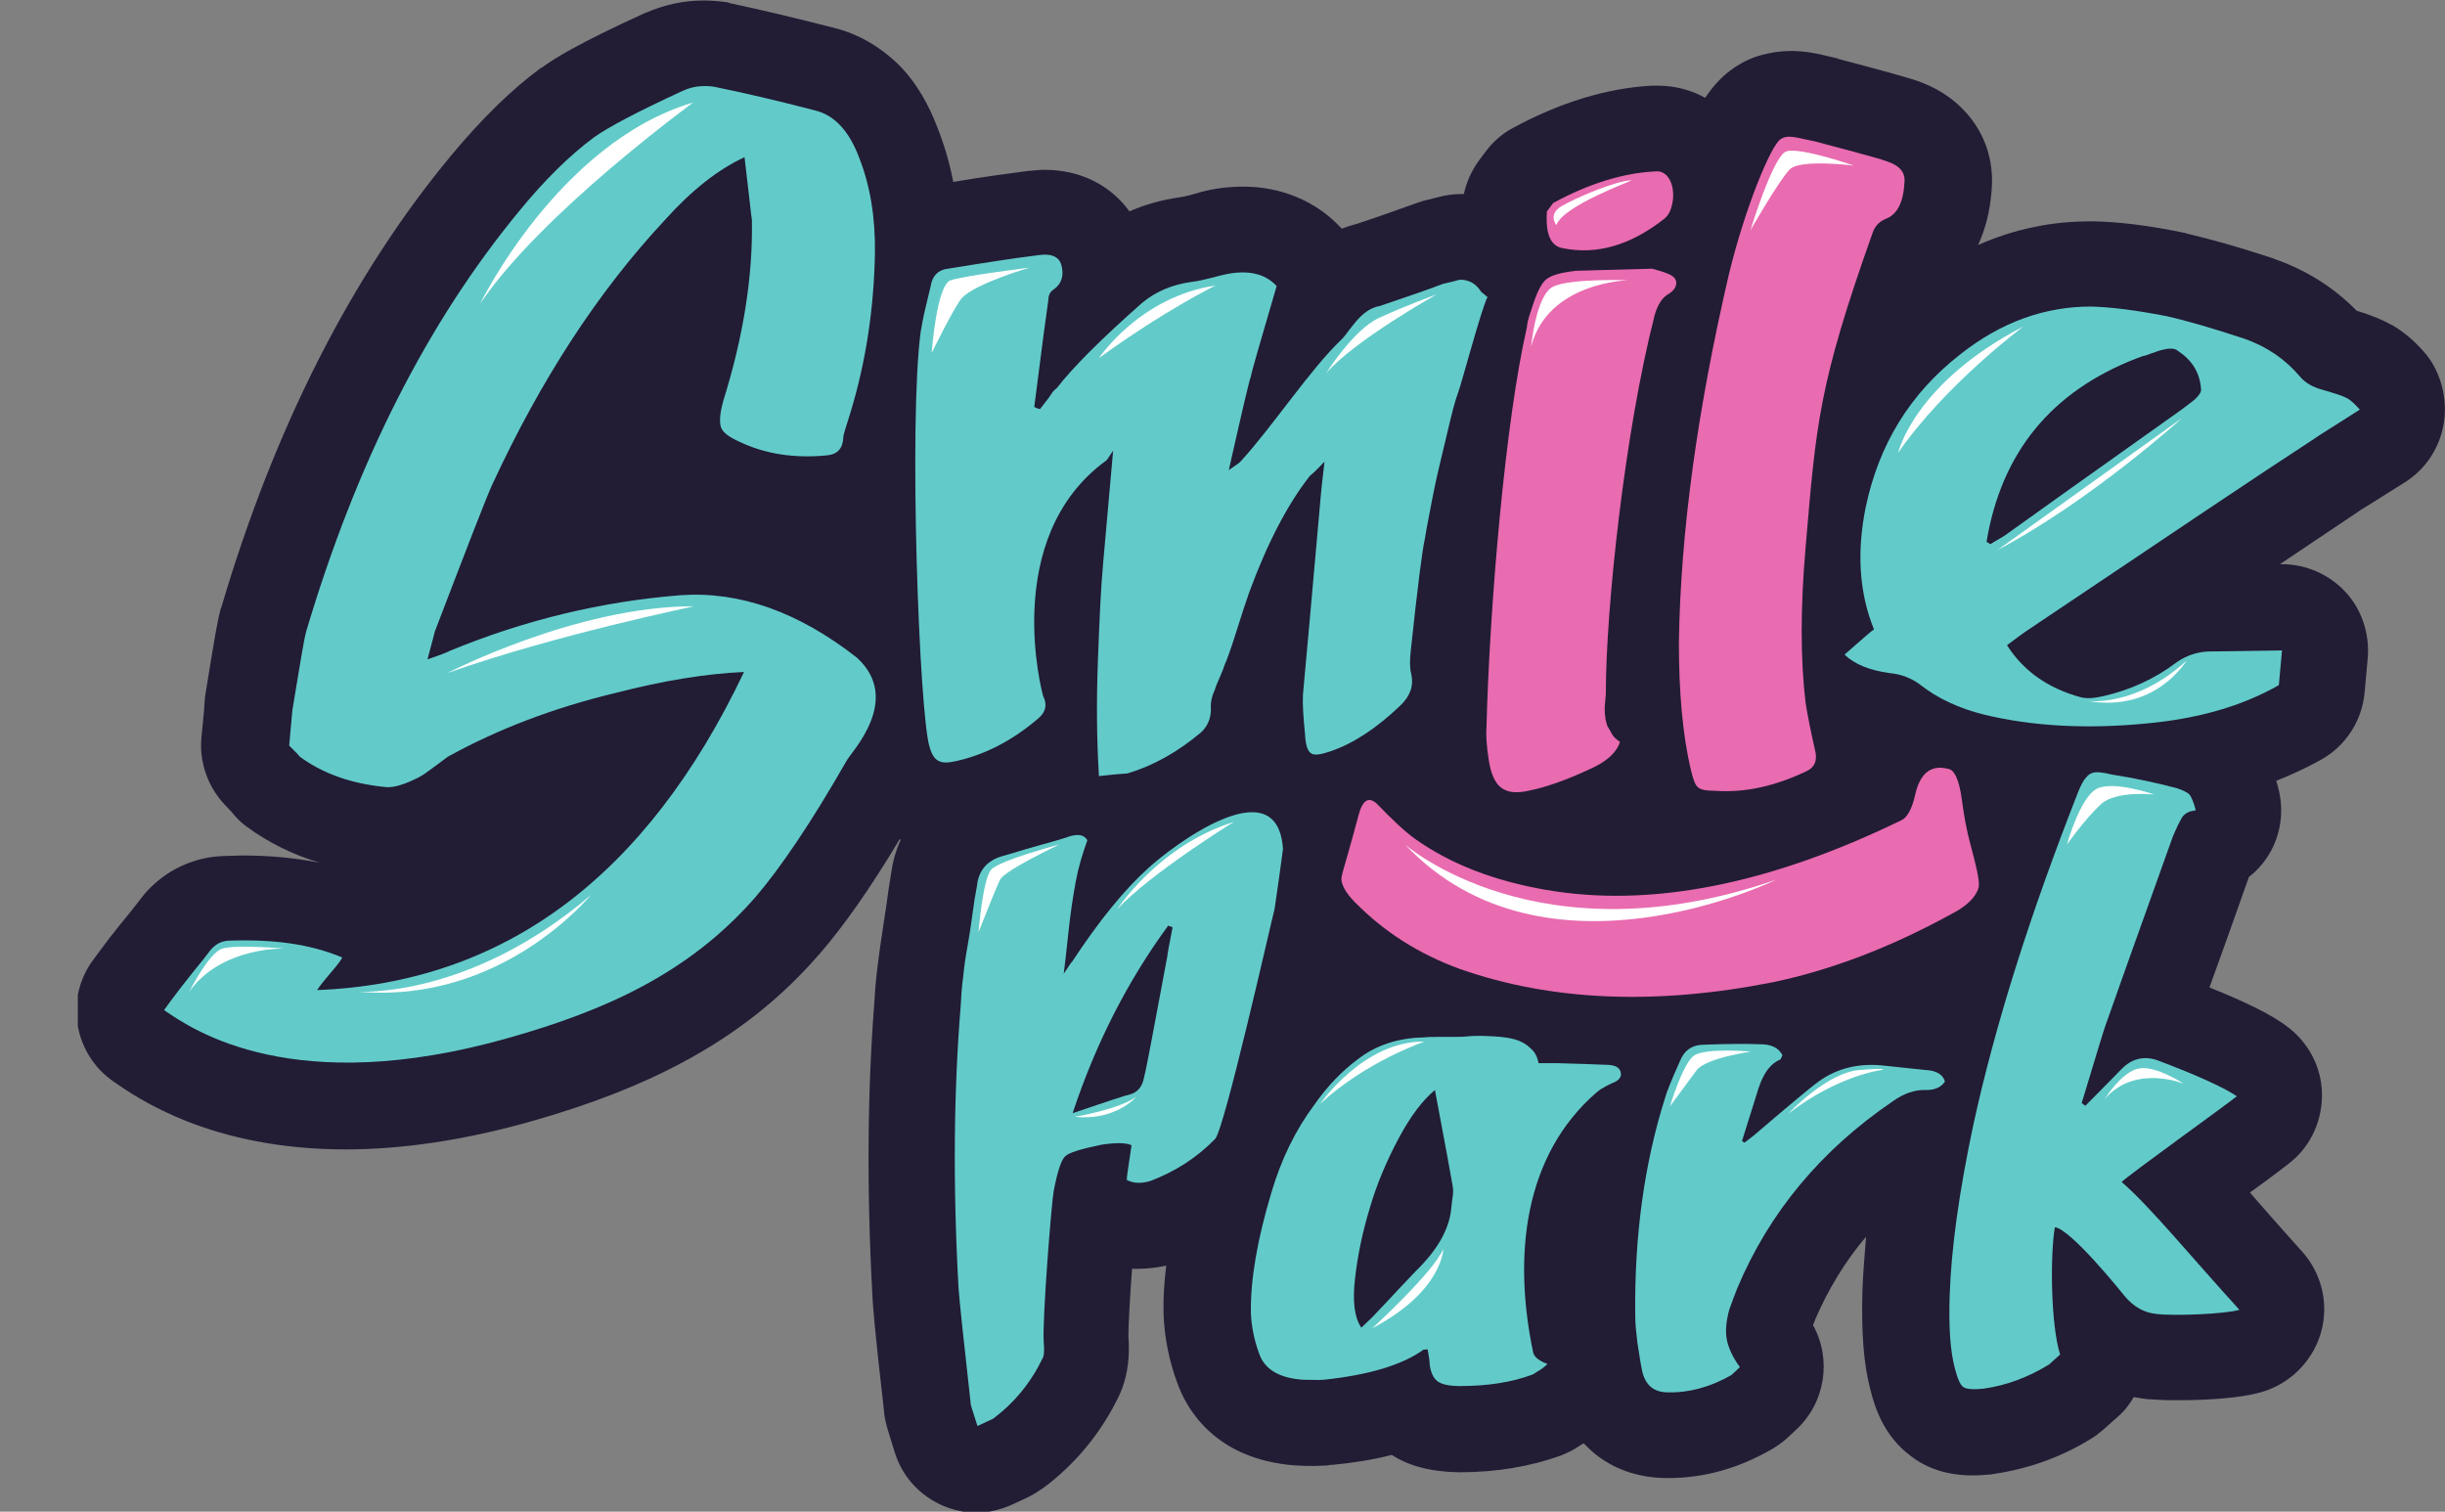
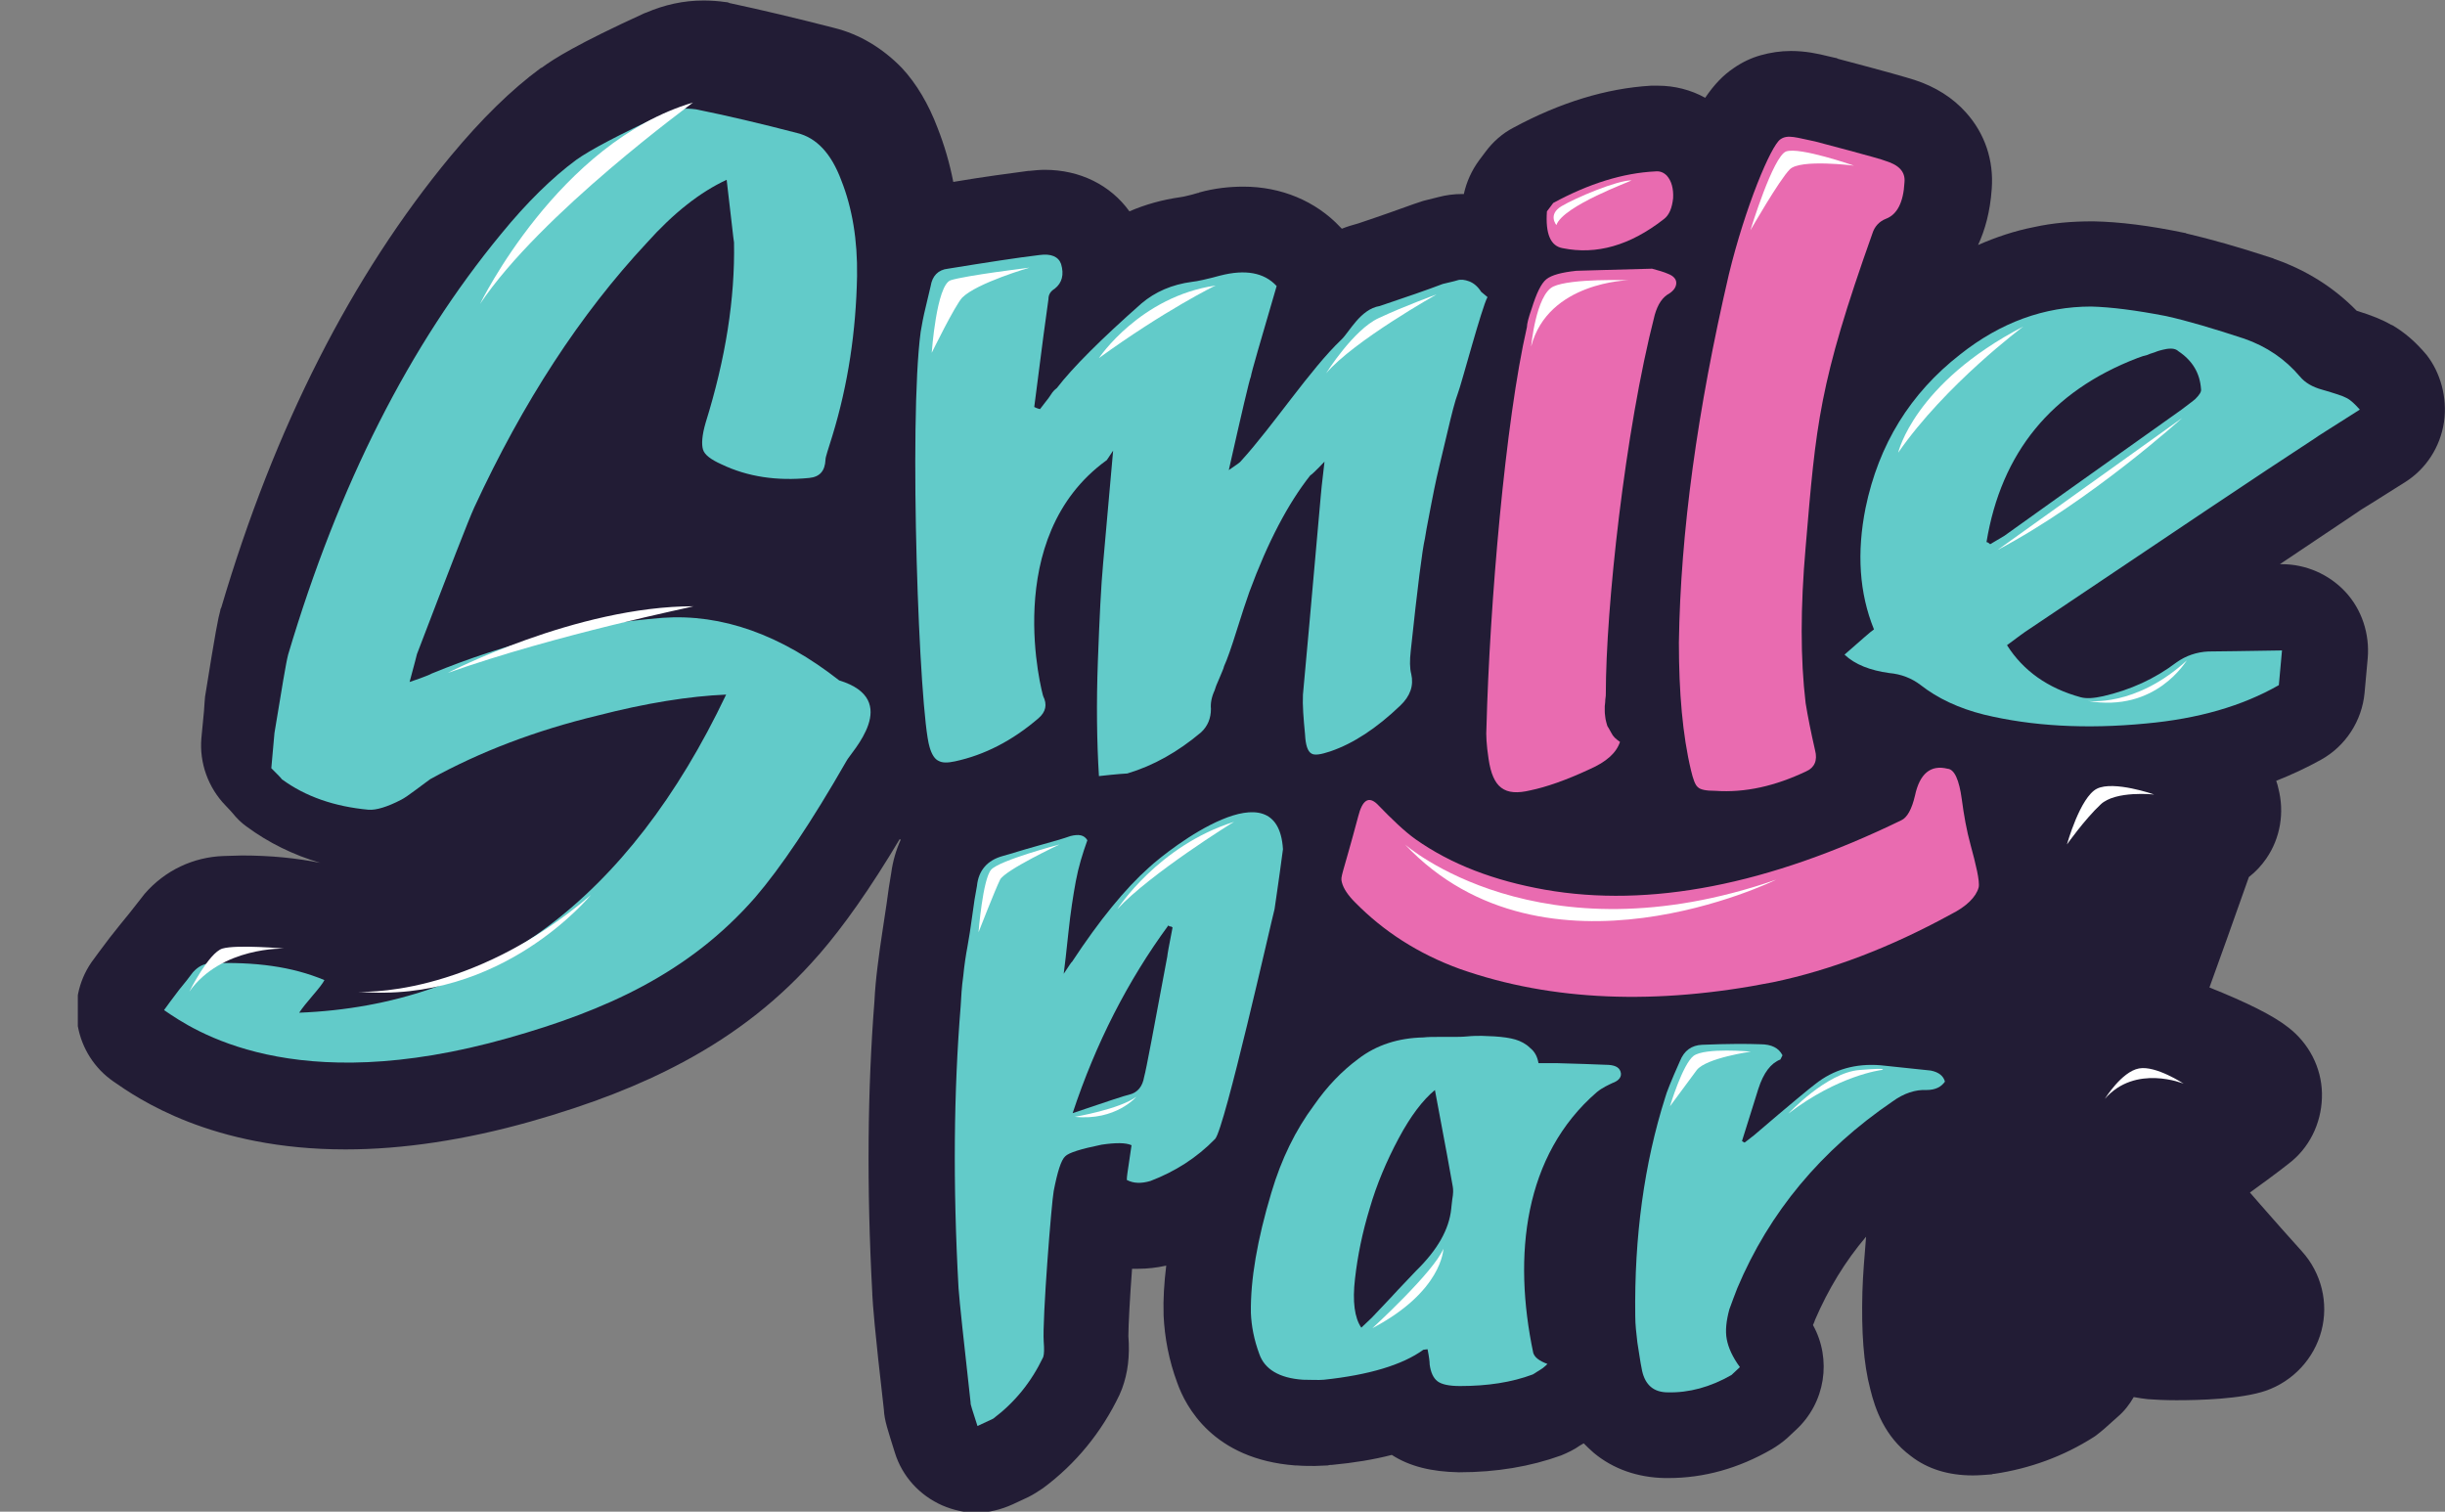
<svg xmlns="http://www.w3.org/2000/svg" xmlns:xlink="http://www.w3.org/1999/xlink" id="Layer_1" x="0px" y="0px" viewBox="0 0 465 287.5" style="enable-background:new 0 0 465 287.5;" xml:space="preserve">
  <rect x="0" y="0" width="465" height="287.5" fill="#808080" stroke="none" />
  <style type="text/css"> .st0{clip-path:url(#SVGID_00000039841867699499713390000003333869879284127419_);fill:#221C35;} .st1{clip-path:url(#SVGID_00000039841867699499713390000003333869879284127419_);fill:#62CBC9;} .st2{clip-path:url(#SVGID_00000039841867699499713390000003333869879284127419_);fill:#E96BB0;} .st3{clip-path:url(#SVGID_00000039841867699499713390000003333869879284127419_);fill:#FFFFFF;} </style>
  <g>
    <defs>
      <rect id="SVGID_1_" x="14.8" width="450.2" height="287.5" />
    </defs>
    <clipPath id="SVGID_00000124154827004887734970000001979951446286951840_">
      <use xlink:href="#SVGID_1_" style="overflow:visible;" />
    </clipPath>
    <path style="clip-path:url(#SVGID_00000124154827004887734970000001979951446286951840_);fill:#221C35;" d="M464.8,80.3 c-0.7,4.7-3.4,8.9-7.4,11.4c-6,3.8-7.8,4.9-8.3,5.2c0,0,0,0,0,0c-3.8,2.6-9,6-15.5,10.4h0.1c0.1,0,0.2,0,0.3,0 c4.5,0,8.9,1.9,12,5.2c3.2,3.4,4.7,8.1,4.3,12.7l-0.6,6.6c-0.5,5.3-3.6,10.1-8.3,12.7c-2.7,1.5-5.5,2.8-8.5,4 c0.2,0.5,0.3,1,0.4,1.4c1.2,4.6,0.4,9.5-2.3,13.4c-0.9,1.3-2,2.5-3.3,3.5c-3,8.5-5.5,15.5-7.5,21c7,2.8,12.1,5.3,15,7.6 c3.9,3,6.3,7.6,6.4,12.5c0.1,4.9-1.9,9.7-5.7,12.9c-1,0.8-2.6,2.1-8,6c0.6,0.7,1.3,1.5,2,2.3c2.6,3,5.3,6,7.9,8.9 c3.7,4.1,5.1,9.8,3.7,15.1c-1.4,5.3-5.4,9.6-10.6,11.4c-4.7,1.6-12.7,1.8-17,1.8c-2.2,0-4-0.1-5.4-0.2c-0.8-0.1-1.7-0.2-2.7-0.4 c-0.8,1.4-1.8,2.7-3.1,3.8c-2.2,2-3,2.7-4.2,3.6c-0.1,0.1-0.2,0.1-0.3,0.2c-5.8,3.7-12.2,6-18.9,7c-0.2,0-0.3,0-0.5,0.1 c-1.3,0.1-2.5,0.2-3.6,0.2c-4.6,0-8.6-1.2-11.8-3.7c-5-3.7-6.8-9-7.7-12.7c-1.3-4.9-1.7-11-1.5-18.5c0.1-3.3,0.4-6.8,0.7-10.5 c-4,4.7-7.2,10-9.7,15.8c-0.1,0.3-0.2,0.6-0.4,1c3.6,6.5,2.4,14.8-3.3,20l-1.6,1.5c-0.9,0.8-1.9,1.5-2.9,2.1 c-6.4,3.7-13,5.5-19.7,5.5c-0.2,0-0.5,0-0.7,0c-5.1-0.1-9.8-1.7-13.5-4.8c-0.7-0.6-1.3-1.2-1.9-1.8c-0.2,0.1-0.5,0.3-0.7,0.4 c-1.1,0.8-2.4,1.4-3.6,1.9c-5.8,2.1-12.3,3.2-19.3,3.2h-0.2c-5.1-0.1-9.3-1.1-12.7-3.3c-3.5,0.9-7.2,1.5-11.4,1.9 c-0.3,0-0.5,0-0.8,0.1c-0.8,0-1.6,0.1-2.4,0.1c-1.1,0-2.3,0-3.5-0.1c-0.1,0-0.2,0-0.3,0c-15.6-1.2-20.8-11.2-22.4-15.7 c-1.6-4.3-2.4-8.6-2.6-12.8c0,0,0-0.1,0-0.1c-0.1-3,0.1-6.1,0.5-9.4c-1.8,0.4-3.6,0.6-5.3,0.6c-0.4,0-0.8,0-1.2,0 c-0.4,5.3-0.7,10.8-0.7,12.8c0.3,3.8-0.1,7-1.2,10c-0.2,0.4-0.3,0.8-0.5,1.2c-3.4,7.1-8.3,13.1-14.5,17.7c-0.9,0.6-1.8,1.2-2.8,1.7 l-3,1.4c-2.2,1-4.6,1.6-6.9,1.6c-2.2,0-4.4-0.5-6.5-1.4c-4.3-1.9-7.6-5.5-9-10c-1.3-4.2-2-6.1-2.1-8.2c-1.8-15.6-2.1-20-2.2-21.9 c0-0.1,0-0.1,0-0.2c-1.1-20.3-0.9-39,0.4-55.5c0.1-2.1,0.3-4.3,0.6-6.7c0.3-2.4,0.6-4.6,0.9-6.5c0.2-1.4,0.5-3.2,0.8-5.3 c0.3-2.3,0.6-4.3,0.9-6c0.3-2.2,0.9-4.3,1.8-6.3c0,0,0,0,0,0c-0.1,0-0.1-0.1-0.2-0.1c-5.6,9.4-10.7,16.6-15.3,21.9c0,0,0,0-0.1,0.1 c-7.2,8.3-15.7,15-25.8,20.4c-8.2,4.4-17.4,8-29,11.3c-12.4,3.5-24.3,5.3-35.2,5.3c-25.5,0-39.5-9.7-44.1-12.9 c-7.4-5.1-9.3-15.3-4.2-22.7c0.8-1.1,1.9-2.6,3.5-4.7c1.5-1.9,2.7-3.4,3.7-4.6c0.7-0.9,1.5-1.9,2.2-2.8c0.2-0.3,0.5-0.6,0.7-0.9 c3.9-4.5,9.3-7,15-7.2c1.2,0,2.4-0.1,3.5-0.1c5.5,0,10.4,0.5,14.9,1.4c-5.1-1.5-9.8-3.8-14-6.9c-1-0.7-1.9-1.6-2.7-2.6 c-0.2-0.2-0.5-0.6-1.3-1.4c-3.3-3.4-5-8.1-4.6-12.8l0.5-5.2l0.1-1.5c0-0.4,0.1-0.8,0.1-1.2c2-12.5,2.5-15,2.9-16.4 c0-0.2,0.1-0.4,0.2-0.6c10.1-34.2,24.8-63.1,43.6-85.8c5.9-7.1,11.5-12.6,17.2-16.8c0,0,0,0,0.1,0c2.3-1.7,6.7-4.5,19.6-10.4 c0.1,0,0.2-0.1,0.3-0.1c3.5-1.5,7.1-2.3,10.9-2.3c1.4,0,2.8,0.1,4.2,0.3c0.3,0,0.6,0.1,0.8,0.2c6.1,1.3,12.8,2.9,19.8,4.7 c4.9,1.2,9.3,3.9,12.9,7.6c2.8,3,5.1,6.9,6.8,11.4c1.3,3.3,2.3,6.7,3,10.3c5.9-1,10.6-1.6,14.3-2.1c0.1,0,0.1,0,0.2,0 c1-0.1,1.9-0.2,2.9-0.2c6.7,0,12.5,2.9,16.1,7.9c3-1.3,6.2-2.2,9.7-2.7c0.2,0,0.4-0.1,0.6-0.1c0.3-0.1,1.1-0.2,2.7-0.7 c0.1,0,0.2,0,0.3-0.1c2.9-0.8,5.7-1.1,8.4-1.1c7.1,0,13.7,2.7,18.4,7.7c0.1,0.1,0.2,0.2,0.3,0.3c1-0.4,2-0.7,3.1-1 c4.5-1.5,8.1-2.8,10.6-3.7c0.6-0.2,1.2-0.4,1.8-0.6l2.8-0.7c1.5-0.4,3-0.6,4.6-0.6c0.1,0,0.2,0,0.3,0c0.5-2.3,1.5-4.5,2.9-6.4 l1.2-1.6c1.4-1.9,3.2-3.5,5.3-4.6c8.9-4.8,17.7-7.5,26.2-8c0.4,0,0.9,0,1.3,0h0c3.2,0,6.3,0.8,9,2.3c1.7-2.5,3.4-4.3,5.5-5.7 c1.6-1.1,3.3-1.9,5.1-2.4c1.8-0.5,3.7-0.8,5.7-0.8c2.8,0,5.1,0.5,7.1,1c0.4,0.1,0.8,0.2,1.3,0.3c0.2,0,0.4,0.1,0.6,0.2 c9.5,2.5,12.9,3.5,14.5,4c4,1.3,7.3,3.4,9.8,6.2c3.6,4,5.3,9.1,4.9,14.5c-0.3,4.4-1.3,7.9-2.6,10.7c3.4-1.5,7-2.7,10.6-3.4 c3.6-0.8,7.3-1.1,11.1-1.1h0.3c4.9,0.1,10.6,0.8,17.3,2.2c0.1,0,0.2,0,0.3,0.1c4.7,1.1,10,2.6,16.4,4.7c0.1,0,0.1,0,0.2,0.1 c6.1,2.1,11.4,5.4,15.8,9.9c2.9,0.9,4.9,1.7,6.6,2.7c0,0,0,0,0.1,0c2.4,1.4,4.5,3.2,6.6,5.7C464.1,70.8,465.5,75.6,464.8,80.3" />
-     <path style="clip-path:url(#SVGID_00000124154827004887734970000001979951446286951840_);fill:#62CBC9;" d="M161,144.7 c-6.7,11.7-12.5,20.3-17.4,26c-12.6,14.4-28.5,21.5-46.9,26.7c-40.9,11.6-60-1.5-65.5-5.3c0.6-0.8,1.5-2.1,2.9-3.9 c1.4-1.8,2.5-3.2,3.4-4.3c0.9-1.1,1.8-2.2,2.6-3.3c1-1.1,2-1.6,3.3-1.7c8.5-0.3,15.5,0.6,21.7,3.2c-0.3,0.6-1,1.5-2.2,2.9 c-1.2,1.4-2,2.4-2.6,3.3c35.6-1.4,62.7-21.6,81.2-60.5c-7,0.3-15.2,1.6-24.5,4c-11.6,2.8-22.2,6.8-31.8,12.1c-0.5,0.4-1.4,1-2.7,2 c-1.2,0.9-2.2,1.6-2.8,1.9c-2.7,1.4-4.8,2-6.2,1.9c-6.5-0.6-12-2.5-16.5-5.8c-0.1-0.2-0.8-0.9-2-2.1c0.4-4.3,0.6-6.6,0.6-6.7 c1.4-8.5,2.2-13.4,2.6-14.9c9.6-32.3,23.1-58.9,40.5-80c4.9-6,9.7-10.7,14.3-14.1c2.5-1.8,8.1-4.8,16.8-8.8c1.9-0.9,3.9-1.1,6-0.8 c5.9,1.2,12.3,2.7,19.2,4.5c3.7,0.9,6.5,3.9,8.4,9c2.1,5.3,3.1,11.4,3,18.2c-0.2,10.5-1.7,20.6-4.7,30.4c-0.8,2.6-1.3,4-1.3,4.5 c-0.1,2.2-1.1,3.3-3.1,3.5c-6.1,0.6-11.7-0.2-16.7-2.6c-2-0.9-3.2-1.8-3.5-2.8c-0.3-1-0.2-2.7,0.5-5.1c3.8-12.2,5.6-23.6,5.4-34.3 c-0.1-0.4-0.5-4.4-1.4-11.9c-5,2.3-10.1,6.3-15.2,12c-12.6,13.5-23.5,30.2-32.8,50.3c-1.1,2.4-4.7,11.7-10.9,27.9 c0,0.1-0.5,1.9-1.4,5.3c2.7-0.9,4.1-1.5,4.2-1.6c14.3-5.9,28.9-9.4,43.9-10.6c11.3-0.8,22.5,3.2,33.6,11.9 C171.7,133.1,161.8,143.1,161,144.7" />
+     <path style="clip-path:url(#SVGID_00000124154827004887734970000001979951446286951840_);fill:#62CBC9;" d="M161,144.7 c-6.7,11.7-12.5,20.3-17.4,26c-12.6,14.4-28.5,21.5-46.9,26.7c-40.9,11.6-60-1.5-65.5-5.3c0.6-0.8,1.5-2.1,2.9-3.9 c0.9-1.1,1.8-2.2,2.6-3.3c1-1.1,2-1.6,3.3-1.7c8.5-0.3,15.5,0.6,21.7,3.2c-0.3,0.6-1,1.5-2.2,2.9 c-1.2,1.4-2,2.4-2.6,3.3c35.6-1.4,62.7-21.6,81.2-60.5c-7,0.3-15.2,1.6-24.5,4c-11.6,2.8-22.2,6.8-31.8,12.1c-0.5,0.4-1.4,1-2.7,2 c-1.2,0.9-2.2,1.6-2.8,1.9c-2.7,1.4-4.8,2-6.2,1.9c-6.5-0.6-12-2.5-16.5-5.8c-0.1-0.2-0.8-0.9-2-2.1c0.4-4.3,0.6-6.6,0.6-6.7 c1.4-8.5,2.2-13.4,2.6-14.9c9.6-32.3,23.1-58.9,40.5-80c4.9-6,9.7-10.7,14.3-14.1c2.5-1.8,8.1-4.8,16.8-8.8c1.9-0.9,3.9-1.1,6-0.8 c5.9,1.2,12.3,2.7,19.2,4.5c3.7,0.9,6.5,3.9,8.4,9c2.1,5.3,3.1,11.4,3,18.2c-0.2,10.5-1.7,20.6-4.7,30.4c-0.8,2.6-1.3,4-1.3,4.5 c-0.1,2.2-1.1,3.3-3.1,3.5c-6.1,0.6-11.7-0.2-16.7-2.6c-2-0.9-3.2-1.8-3.5-2.8c-0.3-1-0.2-2.7,0.5-5.1c3.8-12.2,5.6-23.6,5.4-34.3 c-0.1-0.4-0.5-4.4-1.4-11.9c-5,2.3-10.1,6.3-15.2,12c-12.6,13.5-23.5,30.2-32.8,50.3c-1.1,2.4-4.7,11.7-10.9,27.9 c0,0.1-0.5,1.9-1.4,5.3c2.7-0.9,4.1-1.5,4.2-1.6c14.3-5.9,28.9-9.4,43.9-10.6c11.3-0.8,22.5,3.2,33.6,11.9 C171.7,133.1,161.8,143.1,161,144.7" />
    <path style="clip-path:url(#SVGID_00000124154827004887734970000001979951446286951840_);fill:#62CBC9;" d="M271,102.4 c-0.5,2.1-1.4,9.2-2.7,21.4c-0.2,1.8-0.2,3.3,0.1,4.4c0.5,2.2-0.2,4.2-2.1,6c-4.5,4.3-8.9,7.2-13.3,8.7c-1.8,0.6-3,0.8-3.6,0.4 c-0.7-0.4-1.1-1.6-1.2-3.6c-0.3-3.1-0.5-5.6-0.4-7.6c0.5-5.1,1.6-17.8,3.4-37.9c0-0.1,0.2-2.3,0.7-6.4c-1.7,1.8-2.6,2.6-2.7,2.6 c-4.2,5.3-8.1,12.7-11.6,22.2c-0.6,1.7-1.4,4.1-2.4,7.3c-1,3.2-1.8,5.5-2.4,6.8c-0.1,0.5-0.5,1.3-0.9,2.3c-0.5,1.1-0.8,1.9-0.9,2.3 c-0.6,1.3-0.8,2.5-0.7,3.5c0,1.8-0.6,3.3-1.9,4.5c-4.4,3.7-9,6.3-14,7.8c-0.1,0-1.9,0.1-5.4,0.5c-0.4-6.5-0.5-13.8-0.2-21.9 c0.3-8.1,0.6-14.3,1-18.6c0.4-4.3,1-11.5,1.9-21.4l-1.2,1.8c-20.4,14.7-12.2,44.7-12.1,44.9c0.8,1.6,0.5,3-0.9,4.2 c-5,4.3-10.3,7-15.9,8.2c-1.4,0.3-2.4,0.3-3.1-0.1c-0.7-0.3-1.3-1.2-1.7-2.6c-2-6.4-4-61.9-1.7-79c0.2-1.2,0.5-2.9,1-4.9 c0.5-2.1,0.8-3.3,0.9-3.8c0.3-1.9,1.4-3.1,3.3-3.3c7.4-1.2,13.2-2.1,17.4-2.6c2.2-0.3,3.6,0.3,4.1,1.7c0.6,2,0.2,3.6-1.2,4.7 c-0.8,0.5-1.2,1.1-1.2,2c-0.4,2.7-1.3,9.5-2.7,20.5c0.2,0.1,0.6,0.3,1.1,0.4c0.3-0.4,0.6-0.8,1-1.3c0.4-0.5,0.8-1,1.1-1.5 c0.3-0.5,0.7-0.9,1.1-1.2c3-3.9,8.4-9.3,16.1-16.1c2.6-2.2,5.8-3.6,9.6-4.1c1-0.1,2.8-0.5,5.4-1.2c4.7-1.2,8.3-0.6,10.7,2 c-3.1,10.6-4.8,16.4-4.9,17.2c-0.3,0.7-1.7,6.7-4.2,17.8c1.5-1,2.3-1.6,2.3-1.7c6.2-6.8,13.2-17.5,19.1-23.1 c1.5-1.4,3.6-5.8,7.3-6.4c5.1-1.7,9.1-3.1,12-4.2c1.2-0.3,2.2-0.5,2.8-0.7c0.6-0.2,1.4-0.1,2.2,0.2c0.8,0.3,1.6,0.9,2.3,2l1.2,1 c-1.1,2-5,16.7-5.6,18.2c-0.6,1.6-1.2,4-2,7.4c-0.8,3.3-1.3,5.4-1.5,6.3c-0.2,0.8-0.8,3.3-1.6,7.5C271.4,100,271,102.2,271,102.4" />
    <path style="clip-path:url(#SVGID_00000124154827004887734970000001979951446286951840_);fill:#E96BB0;" d="M317.3,52.1 c1,0.4,1.5,1,1.5,1.7c0,0.7-0.4,1.4-1.3,2c-1.3,0.7-2.2,2-2.8,4.1c-5.7,22.2-9.3,55.9-9.3,72.1c0,0.1,0,0.5-0.1,1.1 c0,0.6-0.1,1-0.1,1.2c0,0.2,0,0.5,0,1c0,0.5,0.1,0.9,0.1,1.1c0,0.2,0.1,0.6,0.2,1c0.1,0.4,0.2,0.8,0.4,1c0.2,0.3,0.3,0.6,0.5,0.9 c0.2,0.4,0.4,0.7,0.7,1c0.3,0.3,0.6,0.5,1,0.8c-0.7,2.1-2.6,3.8-5.8,5.2c-4.5,2.1-8.3,3.4-11.2,4c-2.5,0.6-4.3,0.5-5.6-0.5 c-1.2-0.9-2-2.7-2.4-5.5c-0.4-2.6-0.5-4.6-0.4-5.9c0.6-23.3,3.6-58.4,7.7-76.2c0-0.6,0.3-1.8,0.9-3.5c0.9-2.9,1.8-4.8,2.8-5.6 c1-0.8,2.9-1.3,5.7-1.6c2.7-0.1,7.5-0.2,14.4-0.4C315.3,51.4,316.4,51.7,317.3,52.1 M297.2,47.2c-2.3-0.4-3.3-2.7-3-7l1.2-1.6 c6.8-3.7,13.3-5.7,19.4-6c0.9-0.1,1.6,0.2,2.2,0.8c0.9,1,1.3,2.5,1.2,4.3c-0.2,1.8-0.7,3.2-1.8,4C310,46.7,303.6,48.5,297.2,47.2" />
    <path style="clip-path:url(#SVGID_00000124154827004887734970000001979951446286951840_);fill:#E96BB0;" d="M362.2,34.7 c-0.2,3.8-1.4,6.1-3.5,6.9c-1.3,0.5-2.2,1.5-2.6,2.8c-10.2,28.7-10.7,36.1-12.7,59.7c-1,11.4-1,21.2,0,29.6c0.4,2.5,1,5.5,1.8,9 c0.5,1.9-0.1,3.3-1.7,4c-5.9,2.8-11.6,4.1-17.3,3.7c-1.7,0-2.8-0.2-3.3-0.7c-0.5-0.4-0.9-1.5-1.3-3.2c-1.6-6.7-2.3-14.8-2.3-24.3 c0.3-20.9,3.5-44.2,9.5-70c3.1-12.8,8-24.5,9.8-25.7c1.4-1,3.1-0.3,6.6,0.4c0,0,12.6,3.3,13.4,3.7 C361.2,31.4,362.4,32.7,362.2,34.7" />
    <path style="clip-path:url(#SVGID_00000124154827004887734970000001979951446286951840_);fill:#E96BB0;" d="M373.1,152 c0.4,3,0.9,5.9,1.7,8.8c0.9,3.3,1.8,6.9,1.5,8c-0.5,1.8-2.3,3.6-5.3,5.1c-11.5,6.3-22.8,10.6-33.8,12.9 c-22.2,4.4-42.1,3.6-59.5-2.5c-8-2.9-14.6-7.2-20-12.7c-1.3-1.3-2.2-2.6-2.5-3.8c-0.3-1.2,0-0.9,3.1-12.5c0.8-3.2,2-3.9,3.6-2.4 c2.8,2.9,5.2,5.2,7.3,6.7c6.8,4.8,15,7.9,24.6,9.6c19.9,3.5,42.5-0.9,67.8-13.2c1.1-0.5,2-2.1,2.6-4.7c0.9-4.2,3-5.9,6.2-5.1 C371.7,146.3,372.6,148.3,373.1,152" />
    <path style="clip-path:url(#SVGID_00000124154827004887734970000001979951446286951840_);fill:#62CBC9;" d="M385.1,120.2 c-0.1,0.1-1.3,0.9-3.4,2.5c3.1,4.9,7.8,8.2,14,9.9c1.1,0.3,2.5,0.2,4.3-0.2c5.2-1.2,9.8-3.3,13.9-6.4c1.8-1.3,3.9-2,6.1-2.1 c2.2,0,6.9-0.1,14-0.2l-0.6,6.6c-7,4-15.4,6.4-25.3,7.3c-11.4,1.1-21.7,0.5-30.8-1.7c-4.8-1.2-8.8-3.1-12-5.6 c-1.7-1.3-3.7-2.1-6-2.3c-3.6-0.5-6.5-1.6-8.5-3.5c3.2-2.8,5.1-4.5,5.6-4.8c-2.8-6.9-3.3-14.6-1.6-23.1c2.5-12.1,8.5-21.8,18-29.2 c7.7-6.1,16-9.1,24.9-9.1c3.8,0.1,8.5,0.7,14.2,1.8c4.1,0.9,9.1,2.4,14.9,4.3c4.3,1.5,7.8,3.9,10.6,7.2c1,1.2,2.4,2,4.2,2.5 c2.4,0.7,4,1.2,4.7,1.6c0.8,0.4,1.6,1.2,2.5,2.2c-5.5,3.5-8.4,5.3-8.6,5.5C430.5,89.7,412.2,102,385.1,120.2 M414.9,77.9 c1.6-1.2,2.5-1.9,2.6-2c0.8-0.8,1.2-1.4,1.1-1.9c-0.2-3-1.6-5.4-4.3-7.2c-0.3-0.3-0.8-0.5-1.4-0.5c-0.6,0-1.1,0.1-1.5,0.2 c-0.4,0.1-0.9,0.2-1.6,0.5c-0.7,0.2-1.2,0.4-1.4,0.5c-0.5,0.1-1.1,0.3-1.9,0.6c-16.4,6.3-25.9,18-28.7,35c0.2,0,0.5,0.2,0.7,0.4 l2.7-1.6C385.8,98.6,397,90.6,414.9,77.9" />
    <path style="clip-path:url(#SVGID_00000124154827004887734970000001979951446286951840_);fill:#62CBC9;" d="M308.2,203.8 c0.3,0.9-0.2,1.7-1.6,2.2c-0.6,0.3-1.8,0.8-2.9,1.7c-13.9,12-16,31.1-12.1,49.6c0.1,0.3,0.3,0.7,0.8,1.1c0.5,0.4,1.1,0.7,1.9,1 c-0.2,0.2-0.5,0.5-0.9,0.8c-0.4,0.3-0.8,0.5-1.1,0.7c-0.3,0.2-0.6,0.4-0.8,0.5c-4,1.5-8.6,2.2-13.8,2.2c-2.1,0-3.5-0.3-4.3-0.9 c-0.8-0.6-1.3-1.7-1.5-3.2c0-0.5-0.1-1.4-0.4-2.9l-0.8,0.1c-4,2.9-10.4,4.8-18.9,5.7c-1.1,0.1-2.5,0-4,0c-4.5-0.3-7.3-2-8.3-4.9 c-1-2.7-1.5-5.3-1.6-7.8c-0.1-6.3,1.2-13.9,3.9-22.9c1.9-6.4,4.6-11.9,8.1-16.6c2.5-3.6,5.3-6.5,8.4-8.8c3.5-2.7,7.7-4,12.4-4.1 c0.9-0.1,1.9-0.1,2.9-0.1c1,0,1.9,0,2.7,0c0.8,0,1.8,0,2.8-0.1c1-0.1,1.9-0.1,2.7-0.1c0.8,0,1.6,0.1,2.4,0.1c1.6,0.1,3,0.3,4,0.6 c1,0.3,2,0.8,2.8,1.6c0.9,0.7,1.4,1.7,1.6,2.9c2.4,0,3.6,0,3.7,0c3.7,0.1,6.7,0.2,9,0.3C307,202.5,307.9,202.9,308.2,203.8 M276,229.9c0-0.2,0.1-0.8,0.2-1.8c0.2-1.1,0.2-1.8,0.1-2.4c-0.3-1.7-1.4-7.9-3.4-18.4c-2.3,1.9-4.6,4.9-6.9,9.2 c-2.3,4.3-4.2,8.8-5.5,13.3c-1.4,4.6-2.3,9-2.8,13.4c-0.5,4.3-0.1,7.4,1.2,9.3l2-1.9c0.2-0.2,1.4-1.5,3.5-3.7 c2.1-2.3,3.8-4,4.9-5.2C273.4,237.7,275.6,233.8,276,229.9" />
    <path style="clip-path:url(#SVGID_00000124154827004887734970000001979951446286951840_);fill:#62CBC9;" d="M367.2,203.6 c1.5,0.3,2.4,1,2.7,2.1c-0.7,1-1.8,1.6-3.5,1.6c-2.1-0.1-4.3,0.6-6.5,2.2c-13.5,9.2-23.4,21-29.5,35.5c-0.5,1.3-1,2.6-1.5,4 c-0.6,2.2-0.8,4.1-0.5,5.7c0.3,1.6,1.1,3.4,2.5,5.3l-1.6,1.5c-4,2.3-8.1,3.4-12.1,3.3c-2.7,0-4.3-1.4-4.9-4.1 c-0.4-1.9-0.6-3.7-0.9-5.4c-0.2-1.7-0.4-3.4-0.4-5c-0.2-15.1,1.7-29,5.7-41.6c0.2-0.8,1.1-3.1,2.8-6.9c0.8-2,2.2-3,4.2-3.1 c4.9-0.2,8.6-0.2,11.1-0.1c2.1,0,3.5,0.7,4.2,2.1l-0.4,0.8c-1.8,0.7-3.2,2.5-4.2,5.6c-0.2,0.6-1.2,3.9-3.1,9.9 c0.1,0.1,0.3,0.2,0.5,0.3l1.8-1.4c7-6,10.9-9.2,11.6-9.7c3.5-2.8,7.7-4,12.5-3.6C361.3,203,364.5,203.3,367.2,203.6" />
-     <path style="clip-path:url(#SVGID_00000124154827004887734970000001979951446286951840_);fill:#62CBC9;" d="M403.5,224.8 c5.2,4.4,13.8,14.9,22.4,24.3c-2.5,0.8-12.4,1.2-15.7,0.8c-2.3-0.2-4.4-1.3-6.2-3.5c-0.4-0.5-10.2-12.7-13.2-13 c-0.9,5.3-0.8,18.5,1,24.2c-1.3,1.2-2,1.8-2.1,1.9c-3.9,2.4-8.1,4-12.5,4.6c-1.9,0.2-3.2,0.1-3.8-0.3c-0.6-0.4-1.1-1.6-1.6-3.5 c-0.9-3.3-1.2-8-1-14c0.3-8.9,1.8-19.7,4.5-32.4c4.1-18.8,10.7-39.8,19.9-63.2c0.6-1.5,1.1-2.4,1.6-2.9c0.4-0.5,0.9-0.8,1.5-0.9 c0.6-0.1,1.7,0,3.3,0.4c4.5,0.7,8.6,1.6,12.4,2.6c1.2,0.4,2,0.8,2.4,1.2c0.4,0.5,0.8,1.5,1.2,3c-0.6,0.1-1.2,0.2-1.7,0.5 c-0.5,0.3-0.9,0.7-1.2,1.4c-0.4,0.7-0.6,1.1-0.7,1.4c-0.1,0.2-0.4,0.8-0.8,1.8c-6.9,19.3-11.2,31.3-12.8,35.9 c-0.2,0.5-1.7,5.4-4.5,14.7c0.2,0.1,0.4,0.3,0.7,0.5c4.3-4.3,6.5-6.6,6.8-6.9c2.1-2.2,4.6-2.7,7.3-1.6c7.2,2.7,12.8,5.3,14.7,6.7 C423.7,209.9,404.5,223.7,403.5,224.8" />
    <path style="clip-path:url(#SVGID_00000124154827004887734970000001979951446286951840_);fill:#62CBC9;" d="M244,161.5 c-0.9,6.8-1.5,10.6-1.6,11.4c-0.6,2.2-9.5,41.8-11.3,43.7c-3.5,3.6-7.6,6.2-12.3,8c-1.7,0.5-3.2,0.5-4.5-0.2c0-0.7,0.2-1.8,0.4-3.2 c0.2-1.4,0.4-2.6,0.5-3.4c-1.1-0.5-3-0.5-5.7-0.1c-3.9,0.8-6.2,1.5-6.9,2.2c-0.8,0.7-1.5,3-2.2,6.6c-0.4,2-2.2,24.5-1.9,28.7 c0.1,1.3,0.1,2.3-0.1,2.9c-2.3,4.8-5.4,8.6-9.5,11.7l-3,1.4c-0.9-2.8-1.4-4.3-1.3-4.4c-1.3-11.7-2.1-19-2.3-21.8 c-1.1-19.8-0.9-37.6,0.4-53.6c0.1-1.8,0.2-3.7,0.5-5.8c0.2-2.1,0.5-4,0.8-5.6c0.3-1.6,0.6-3.6,0.9-5.8c0.3-2.3,0.6-4.2,0.9-5.7 c0.3-3,2-4.9,4.9-5.7c1.5-0.4,3.6-1.1,6.5-1.9c2.9-0.8,5-1.4,6.4-1.9c1.6-0.4,2.6-0.2,3.2,0.8c-0.9,2.5-1.7,5.1-2.2,7.8 c-0.5,2.7-1,5.9-1.4,9.7c-0.4,3.8-0.7,6.4-0.9,7.9c1-1.5,1.5-2.3,1.6-2.3c5.2-7.9,10.1-13.9,14.6-17.9 C222.5,161.3,243,145.5,244,161.5 M222,181.9c0-0.2,0.3-2,1-5.5c-0.1-0.1-0.2-0.2-0.4-0.2s-0.3-0.1-0.4-0.2 c-7.7,10.5-13.8,22.4-18.2,35.7c6.5-2.2,10.1-3.4,10.7-3.5c1.7-0.4,2.6-1.6,2.9-3.4C218,203.4,219.4,195.8,222,181.9" />
    <path style="clip-path:url(#SVGID_00000124154827004887734970000001979951446286951840_);fill:#FFFFFF;" d="M91.3,57.8 c0,0,14.9-30.7,40.5-38.3C131.9,19.5,102.8,40.6,91.3,57.8" />
    <path style="clip-path:url(#SVGID_00000124154827004887734970000001979951446286951840_);fill:#FFFFFF;" d="M85.1,128 c0,0,24.5-12.7,46.8-12.7C131.9,115.4,106,120.6,85.1,128" />
    <path style="clip-path:url(#SVGID_00000124154827004887734970000001979951446286951840_);fill:#FFFFFF;" d="M36,188.6 c0,0,3.7-7.4,6.3-8.2c2.7-0.8,11.8,0,11.8,0S42.1,180,36,188.6" />
    <path style="clip-path:url(#SVGID_00000124154827004887734970000001979951446286951840_);fill:#FFFFFF;" d="M68.1,188.6 c0,0,21.2,1.4,44.3-18.4C112.3,170.2,95.6,191,68.1,188.6" />
    <path style="clip-path:url(#SVGID_00000124154827004887734970000001979951446286951840_);fill:#FFFFFF;" d="M177.2,67.1 c0,0,0.9-12.9,3.6-13.8c2.8-0.9,15-2.4,15-2.4s-10,2.9-12.8,5.7C181.6,58.1,177.2,67.1,177.2,67.1" />
    <path style="clip-path:url(#SVGID_00000124154827004887734970000001979951446286951840_);fill:#FFFFFF;" d="M209,68.1 c0,0,7.8-11.7,22.2-13.8C231.1,54.3,221.4,59.1,209,68.1" />
    <path style="clip-path:url(#SVGID_00000124154827004887734970000001979951446286951840_);fill:#FFFFFF;" d="M252.2,71 c0,0,5.2-8.3,10-10.5c4.9-2.3,11-4.5,11-4.5S257.5,64.8,252.2,71" />
    <path style="clip-path:url(#SVGID_00000124154827004887734970000001979951446286951840_);fill:#FFFFFF;" d="M296,42.8 c0,0-1.7-2,1-3.6c2.7-1.6,10.5-4.9,13.3-4.9C310.4,34.4,297.3,39.1,296,42.8" />
    <path style="clip-path:url(#SVGID_00000124154827004887734970000001979951446286951840_);fill:#FFFFFF;" d="M291.2,65.9 c0,0,0.9-9.8,4.2-11.4c3.4-1.6,14.3-1.2,14.3-1.2S294.4,53.6,291.2,65.9" />
    <path style="clip-path:url(#SVGID_00000124154827004887734970000001979951446286951840_);fill:#FFFFFF;" d="M332.9,43.8 c0,0,4.3-14.1,6.8-15c2.6-0.9,12.9,2.7,12.9,2.7s-10.2-1.3-12.2,0.7C338.4,34.2,332.9,43.8,332.9,43.8" />
    <path style="clip-path:url(#SVGID_00000124154827004887734970000001979951446286951840_);fill:#FFFFFF;" d="M361,86.1 c0,0,3-13.2,23.8-24C384.8,62.1,370,73.1,361,86.1" />
    <path style="clip-path:url(#SVGID_00000124154827004887734970000001979951446286951840_);fill:#FFFFFF;" d="M379.9,104.6L415,79.5 C415,79.5,397.7,95.2,379.9,104.6" />
    <path style="clip-path:url(#SVGID_00000124154827004887734970000001979951446286951840_);fill:#FFFFFF;" d="M397,133.3 c0,0,9.1,1.3,18.9-7.7C415.8,125.6,410.1,135.6,397,133.3" />
    <path style="clip-path:url(#SVGID_00000124154827004887734970000001979951446286951840_);fill:#FFFFFF;" d="M267.2,160.6 c0,0,25.4,22.4,70.6,6.7C337.8,167.3,293.9,188.9,267.2,160.6" />
    <path style="clip-path:url(#SVGID_00000124154827004887734970000001979951446286951840_);fill:#FFFFFF;" d="M186.1,177.3 c0,0,0.8-10.1,2.4-11.9c1.6-1.8,13-4.8,13-4.8s-10.4,4.9-11.3,6.7S186.1,177.3,186.1,177.3" />
    <path style="clip-path:url(#SVGID_00000124154827004887734970000001979951446286951840_);fill:#FFFFFF;" d="M212.5,172.9 c0,0,7.8-12.1,22.2-16.6C234.6,156.3,218.7,166.2,212.5,172.9" />
    <path style="clip-path:url(#SVGID_00000124154827004887734970000001979951446286951840_);fill:#FFFFFF;" d="M204.4,212.4 c0,0,8.4-1.4,11.7-3.8C216.1,208.6,212.2,213.2,204.4,212.4" />
-     <path style="clip-path:url(#SVGID_00000124154827004887734970000001979951446286951840_);fill:#FFFFFF;" d="M251.1,209.9 c0,0,8.3-12,19.8-11.8C270.9,198.1,259.9,201.8,251.1,209.9" />
    <path style="clip-path:url(#SVGID_00000124154827004887734970000001979951446286951840_);fill:#FFFFFF;" d="M261,252.6 c0,0,11.7-10.7,13.5-15.1C274.5,237.6,274.3,245.6,261,252.6" />
    <path style="clip-path:url(#SVGID_00000124154827004887734970000001979951446286951840_);fill:#FFFFFF;" d="M317.6,210.4 c0,0,2.4-8,4.5-9.6c2.2-1.6,10.9-0.8,10.9-0.8s-8.5,1.2-10.3,3.5C321,205.8,317.6,210.4,317.6,210.4" />
    <path style="clip-path:url(#SVGID_00000124154827004887734970000001979951446286951840_);fill:#FFFFFF;" d="M340.1,211.8 c0,0,7.3-7.8,13.5-8.3c6.2-0.5,4.2,0,4.2,0S349.6,204.5,340.1,211.8" />
    <path style="clip-path:url(#SVGID_00000124154827004887734970000001979951446286951840_);fill:#FFFFFF;" d="M393.1,160.6 c0,0,2.5-9,5.7-10.6c3.2-1.6,10.9,1.1,10.9,1.1s-7.4-0.8-10.2,1.9C396.5,155.8,393.1,160.6,393.1,160.6" />
    <path style="clip-path:url(#SVGID_00000124154827004887734970000001979951446286951840_);fill:#FFFFFF;" d="M400.3,209 c0,0,3.2-5.2,6.5-5.8c3.2-0.6,8.5,2.9,8.5,2.9S406.1,202.3,400.3,209" />
  </g>
</svg>